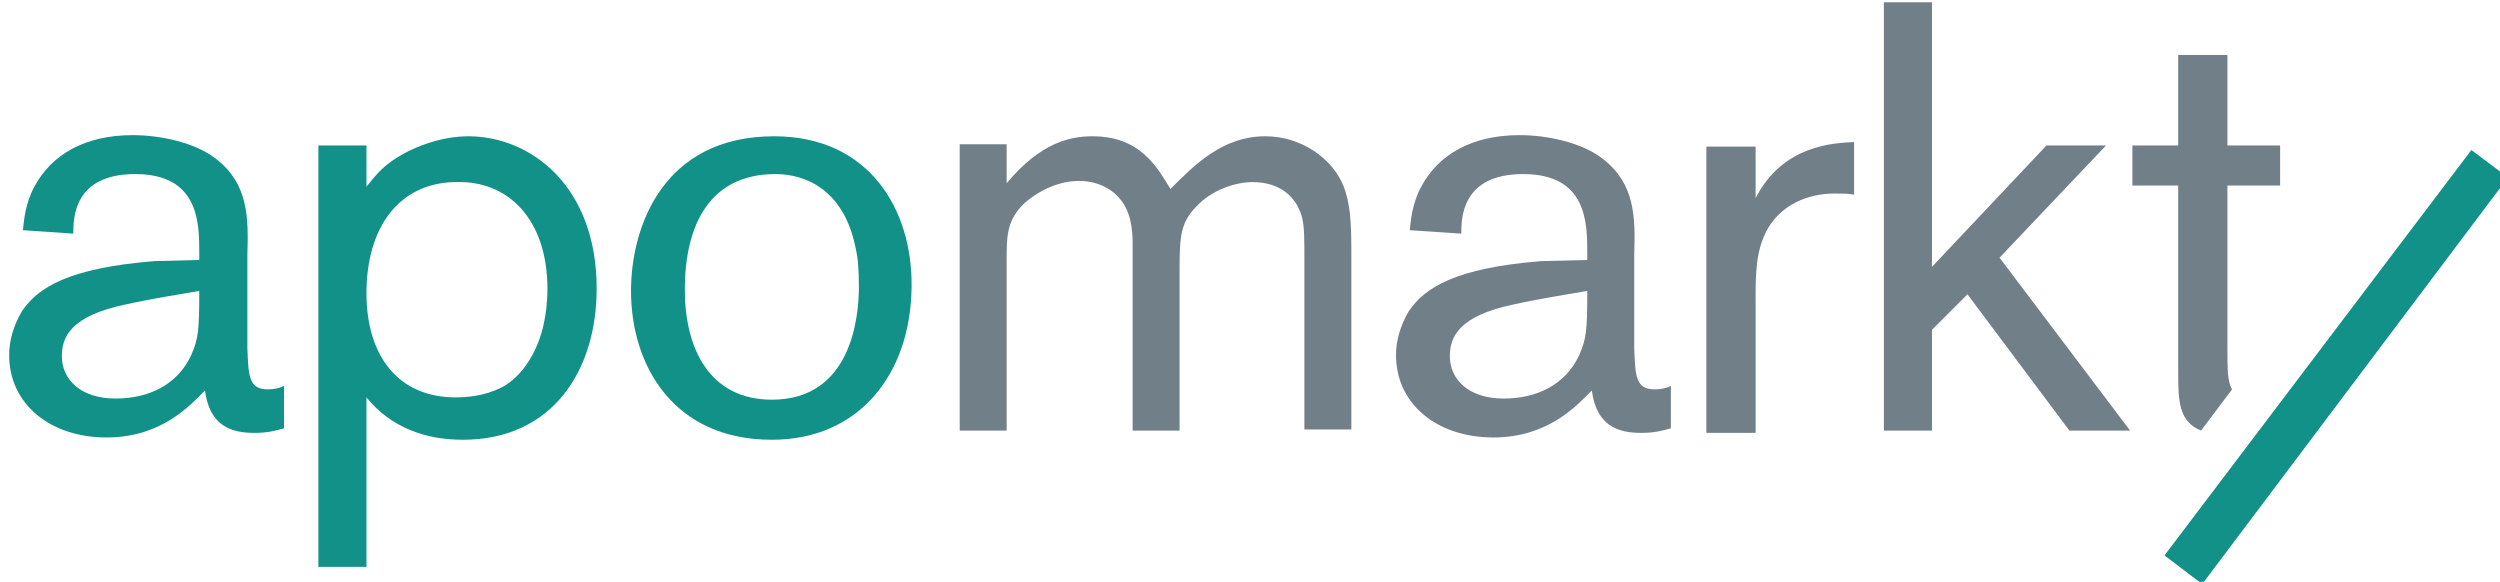
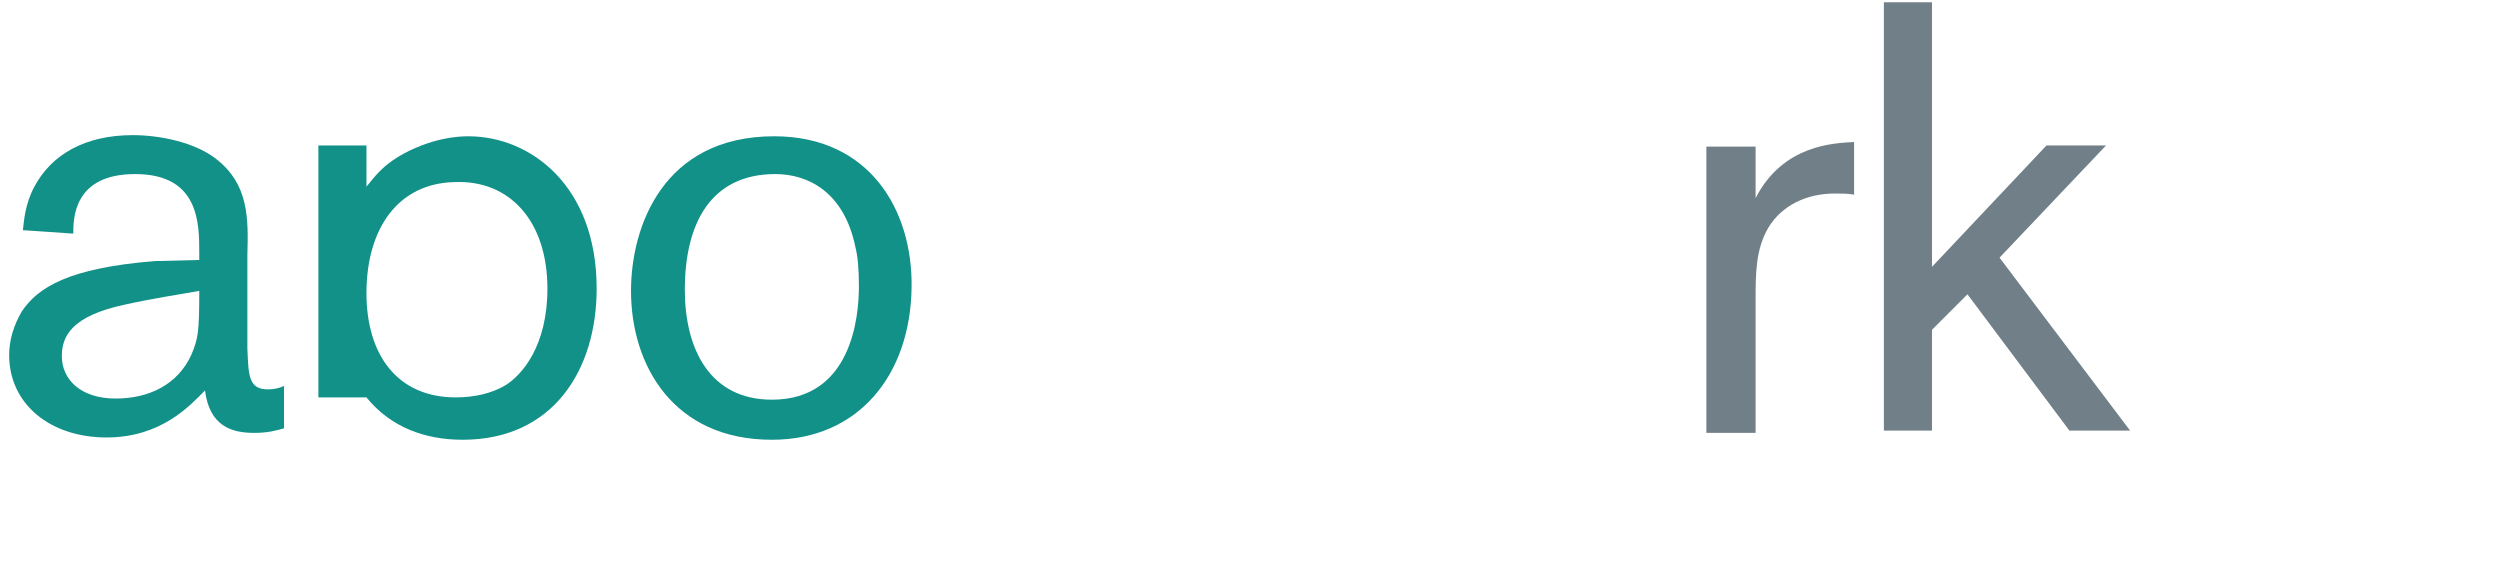
<svg xmlns="http://www.w3.org/2000/svg" version="1.1" id="Layer_1" x="0px" y="0px" viewBox="0 0 218.3 50.8" style="enable-background:new 0 0 218.3 50.8;" xml:space="preserve">
  <style type="text/css">
	.st0{fill:#129189;}
	.st1{fill:#718088;}
</style>
  <title>logo_apomarkt_white</title>
  <g>
    <path class="st0" d="M10.9,26.6c-4.7,1-5.5,2.8-5.5,4.5c0,2,1.6,3.7,4.7,3.7c2.9,0,5.4-1.2,6.6-3.8c0.6-1.4,0.7-2,0.7-5.6   C15.8,25.7,13.6,26,10.9,26.6L10.9,26.6z M17.4,22.7v-0.6c0-2.6,0-6.9-5.6-6.9c-5.4,0-5.4,3.9-5.4,5.2L2,20.1   c0.1-0.9,0.2-2.3,1-3.8c1.5-2.8,4.4-4.5,8.6-4.5c2.3,0,5.4,0.6,7.3,2.1c2.8,2.2,2.8,5.1,2.7,8.4v8.1c0.1,2.4,0.1,3.6,1.8,3.6   c0.5,0,1-0.1,1.4-0.3v3.7c-0.7,0.2-1.4,0.4-2.6,0.4c-2,0-3.9-0.6-4.3-3.7c-1.3,1.3-3.8,4.1-8.6,4.1c-4.9,0-8.5-2.9-8.5-7.2   c0-1.3,0.4-2.6,1.1-3.8c1.4-2.1,4.1-3.8,11.6-4.4L17.4,22.7L17.4,22.7z" />
-     <path class="st0" d="M32,25.6c0,5.4,2.7,9.1,7.8,9.1c1.5,0,3.1-0.3,4.4-1.1c1.4-0.9,3.6-3.4,3.6-8.4c0-5.9-3.3-9.5-8.1-9.3   C34.8,16,32,19.9,32,25.6L32,25.6z M27.8,12.7H32v3.6c0.8-1,1.3-1.6,2.3-2.3c1.6-1.1,4.1-2.1,6.6-2.1c5.4,0,11.2,4.3,11.2,13.3   c0,7.1-3.8,13.2-11.7,13.2c-3.3,0-6.3-1.1-8.4-3.7v14.8h-4.2V12.7L27.8,12.7z" />
+     <path class="st0" d="M32,25.6c0,5.4,2.7,9.1,7.8,9.1c1.5,0,3.1-0.3,4.4-1.1c1.4-0.9,3.6-3.4,3.6-8.4c0-5.9-3.3-9.5-8.1-9.3   C34.8,16,32,19.9,32,25.6L32,25.6z M27.8,12.7H32v3.6c0.8-1,1.3-1.6,2.3-2.3c1.6-1.1,4.1-2.1,6.6-2.1c5.4,0,11.2,4.3,11.2,13.3   c0,7.1-3.8,13.2-11.7,13.2c-3.3,0-6.3-1.1-8.4-3.7h-4.2V12.7L27.8,12.7z" />
    <path class="st0" d="M74.7,21.6c-1-4.9-4.2-6.4-7-6.4c-5.7,0-7.9,4.4-7.9,10.1c0,5.2,2.2,9.6,7.6,9.6c7,0,7.6-7.3,7.6-9.9   C75,23.5,74.9,22.4,74.7,21.6L74.7,21.6z M67.4,38.4c-8.6,0-12.3-6.5-12.3-13c0-5.6,2.8-13.5,12.5-13.5c8.3,0,12.1,6.4,12,13.2   C79.5,32.7,75,38.4,67.4,38.4L67.4,38.4z" />
-     <polygon class="st0" points="192.3,51 189,48.5 215.8,13.1 219,15.5 192.3,51  " />
-     <path class="st1" d="M87.9,12.7V16c3-3.6,5.6-4.1,7.5-4.1c4.1,0,5.6,2.6,6.8,4.6c2.2-2.2,4.6-4.6,8.3-4.6c3.1,0,5.8,1.9,6.8,4.3   c0.6,1.5,0.7,3.2,0.7,5.7v15.6h-4.1V23c0-2.3,0-3.1-0.2-4c-0.8-2.9-3.4-3.1-4.3-3.1c-1.7,0-3.7,0.8-4.9,2.1   c-1.4,1.4-1.5,2.6-1.5,5.6v14h-4.1V21.5c0-1,0-2.7-1-4c-0.6-0.8-1.8-1.7-3.7-1.7c-1.6,0-3.3,0.7-4.7,1.9c-1.6,1.5-1.6,2.9-1.6,5.1   v14.8h-4.1v-25H87.9L87.9,12.7z" />
-     <path class="st1" d="M132.1,26.6c-4.7,1-5.5,2.8-5.5,4.5c0,2,1.6,3.7,4.7,3.7c2.9,0,5.4-1.2,6.6-3.8c0.6-1.4,0.7-2,0.7-5.6   C137,25.7,134.8,26,132.1,26.6L132.1,26.6z M138.6,22.7v-0.6c0-2.6,0-6.9-5.6-6.9c-5.4,0-5.4,3.9-5.4,5.2l-4.5-0.3   c0.1-0.9,0.2-2.3,1-3.8c1.5-2.8,4.4-4.5,8.6-4.5c2.3,0,5.4,0.6,7.3,2.1c2.8,2.2,2.8,5.1,2.7,8.4v8.1c0.1,2.4,0.1,3.6,1.8,3.6   c0.5,0,1-0.1,1.4-0.3v3.7c-0.7,0.2-1.4,0.4-2.6,0.4c-2,0-3.9-0.6-4.3-3.7c-1.3,1.3-3.8,4.1-8.6,4.1c-4.9,0-8.5-2.9-8.5-7.2   c0-1.3,0.4-2.6,1.1-3.8c1.4-2.1,4.1-3.8,11.6-4.4L138.6,22.7L138.6,22.7z" />
    <path class="st1" d="M153.3,12.7v4.6c2.4-4.7,6.9-4.8,8.6-4.9v4.6c-0.5-0.1-1.1-0.1-1.7-0.1c-2.4,0-4.6,1-5.8,3   c-1.1,1.9-1.1,4-1.1,6.3v11.6H149v-25H153.3L153.3,12.7z" />
    <polygon class="st1" points="174.6,22.5 186,37.6 180.7,37.6 171.8,25.7 168.7,28.8 168.7,37.6 164.5,37.6 164.5,0.2 168.7,0.2    168.7,23.3 178.7,12.7 183.9,12.7 174.6,22.5  " />
-     <path class="st1" d="M190.2,32.4c0,2.5,0,4.4,2,5.2l2.7-3.6c-0.4-0.7-0.4-1.8-0.4-3.5V16.2h4.6v-3.5h-4.6V4.8h-4.3v7.9h-4v3.5h4   V32.4L190.2,32.4z" />
  </g>
</svg>